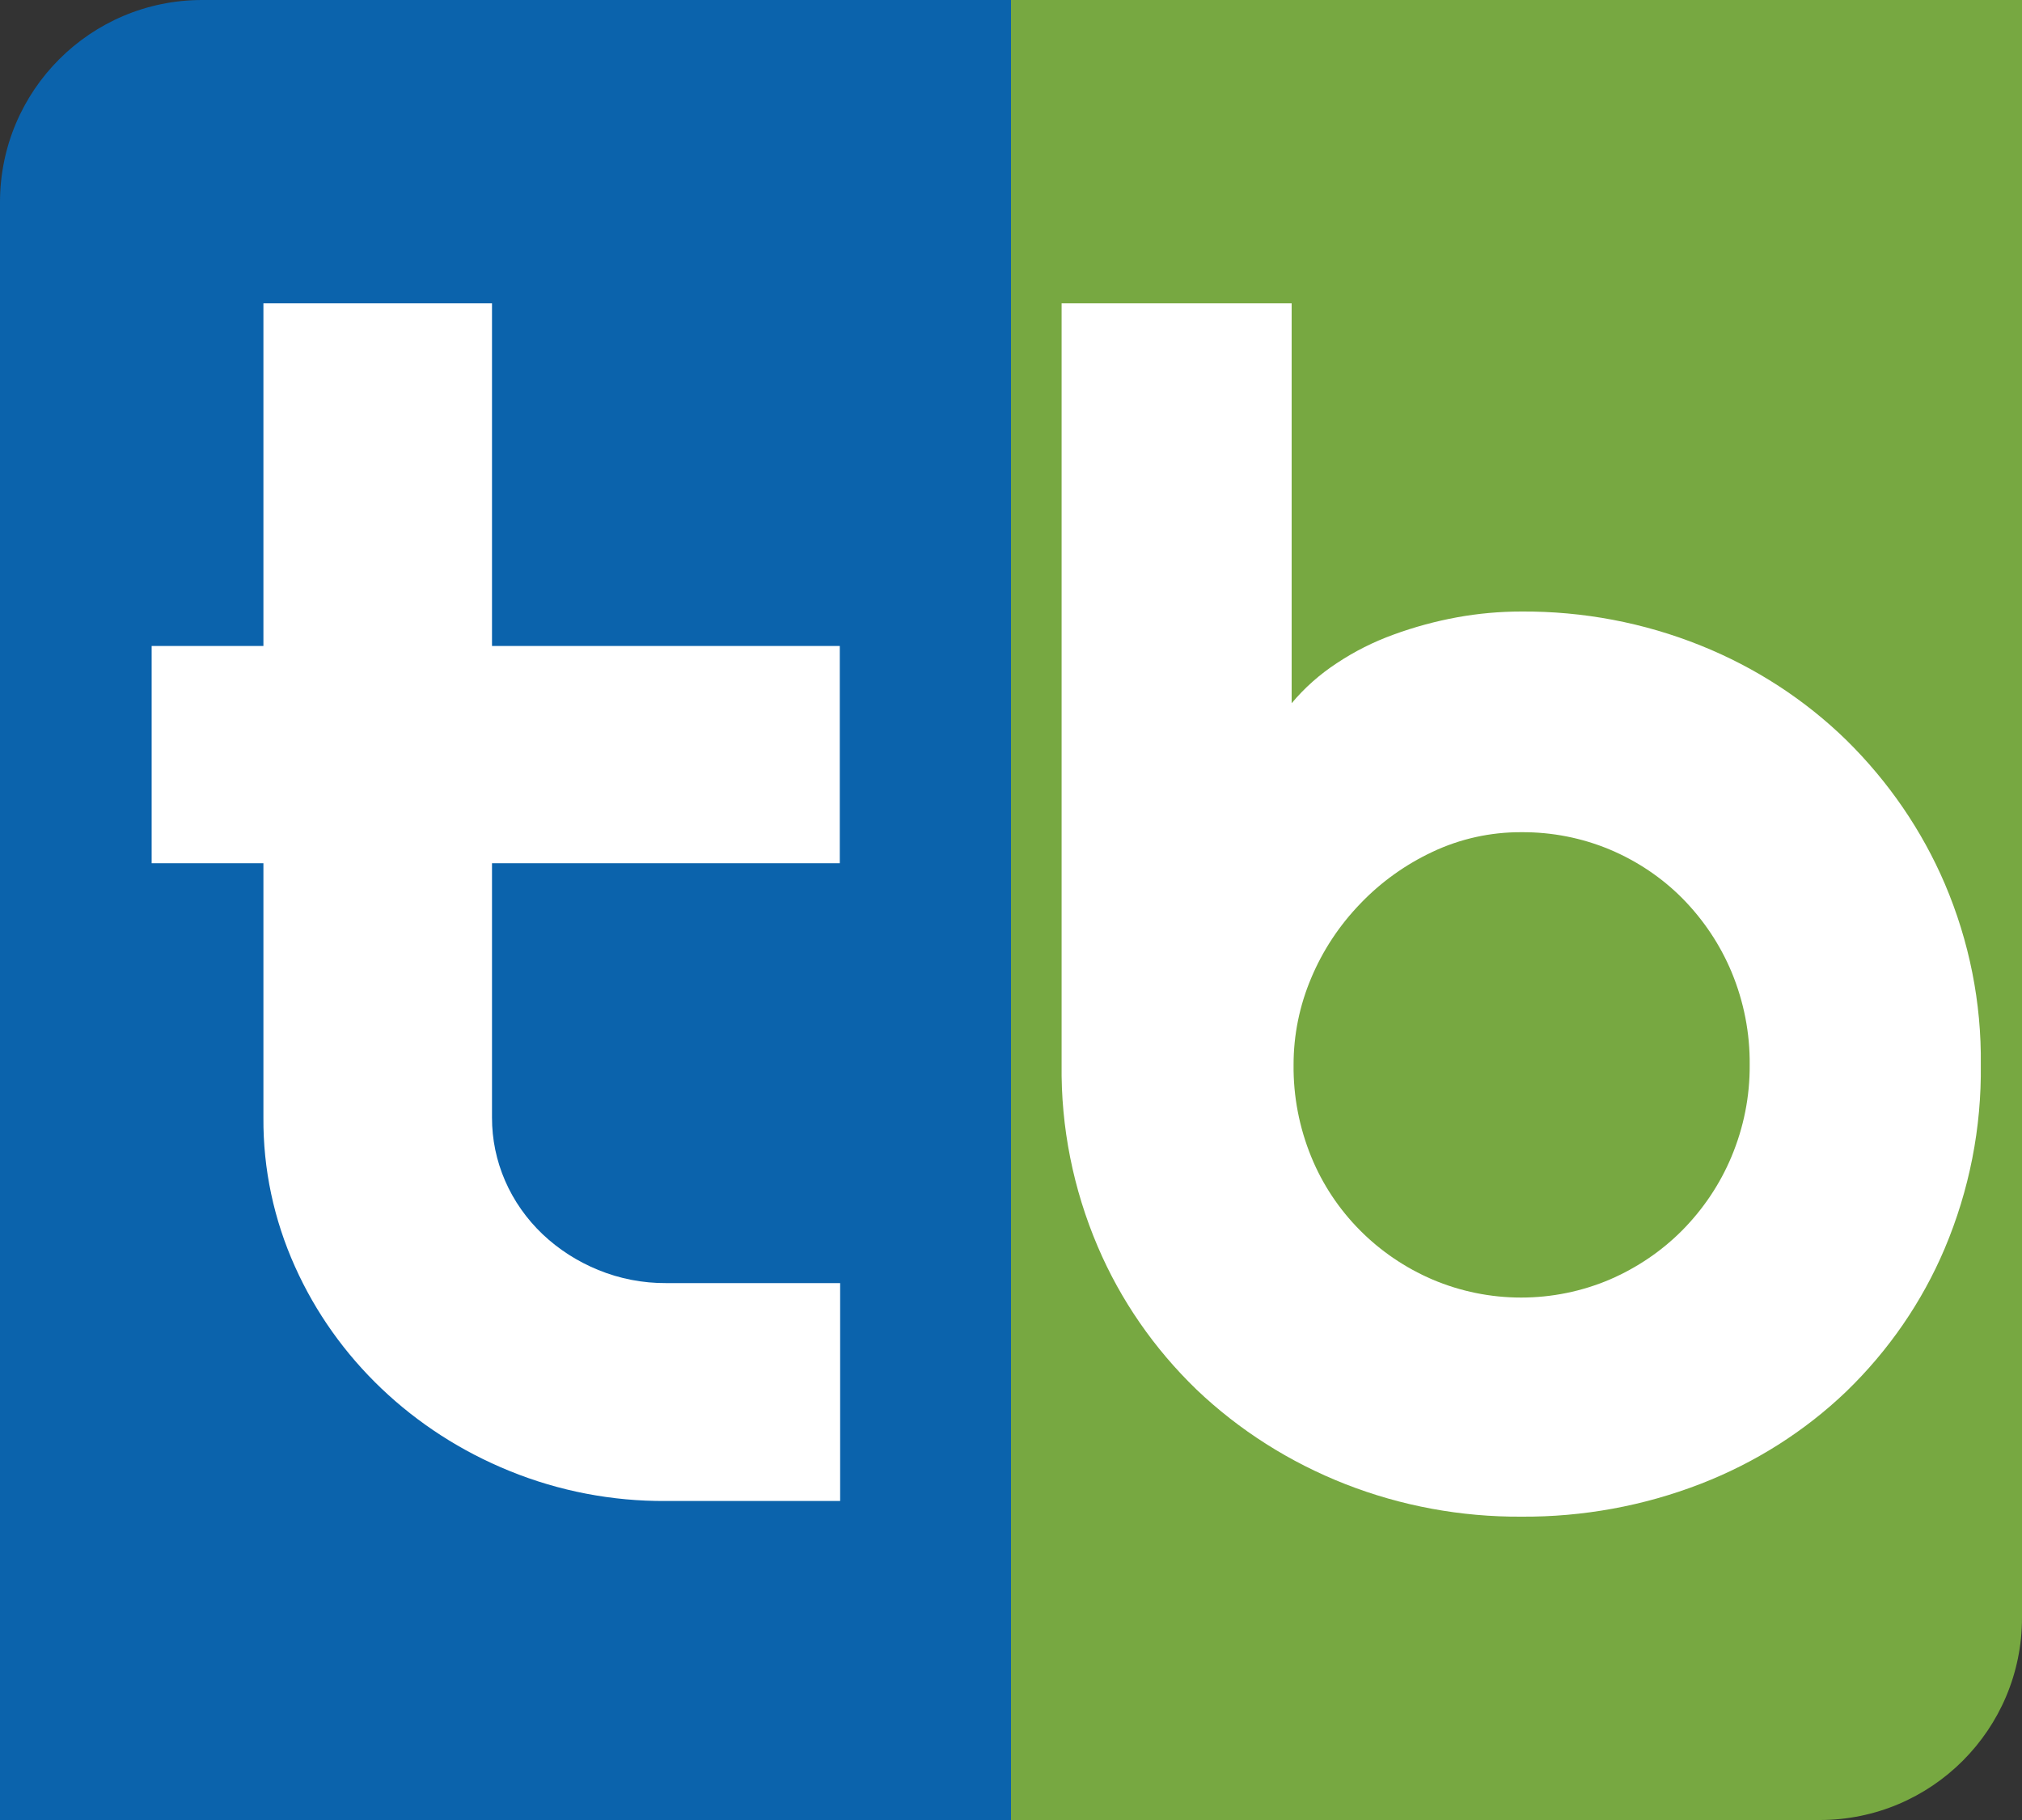
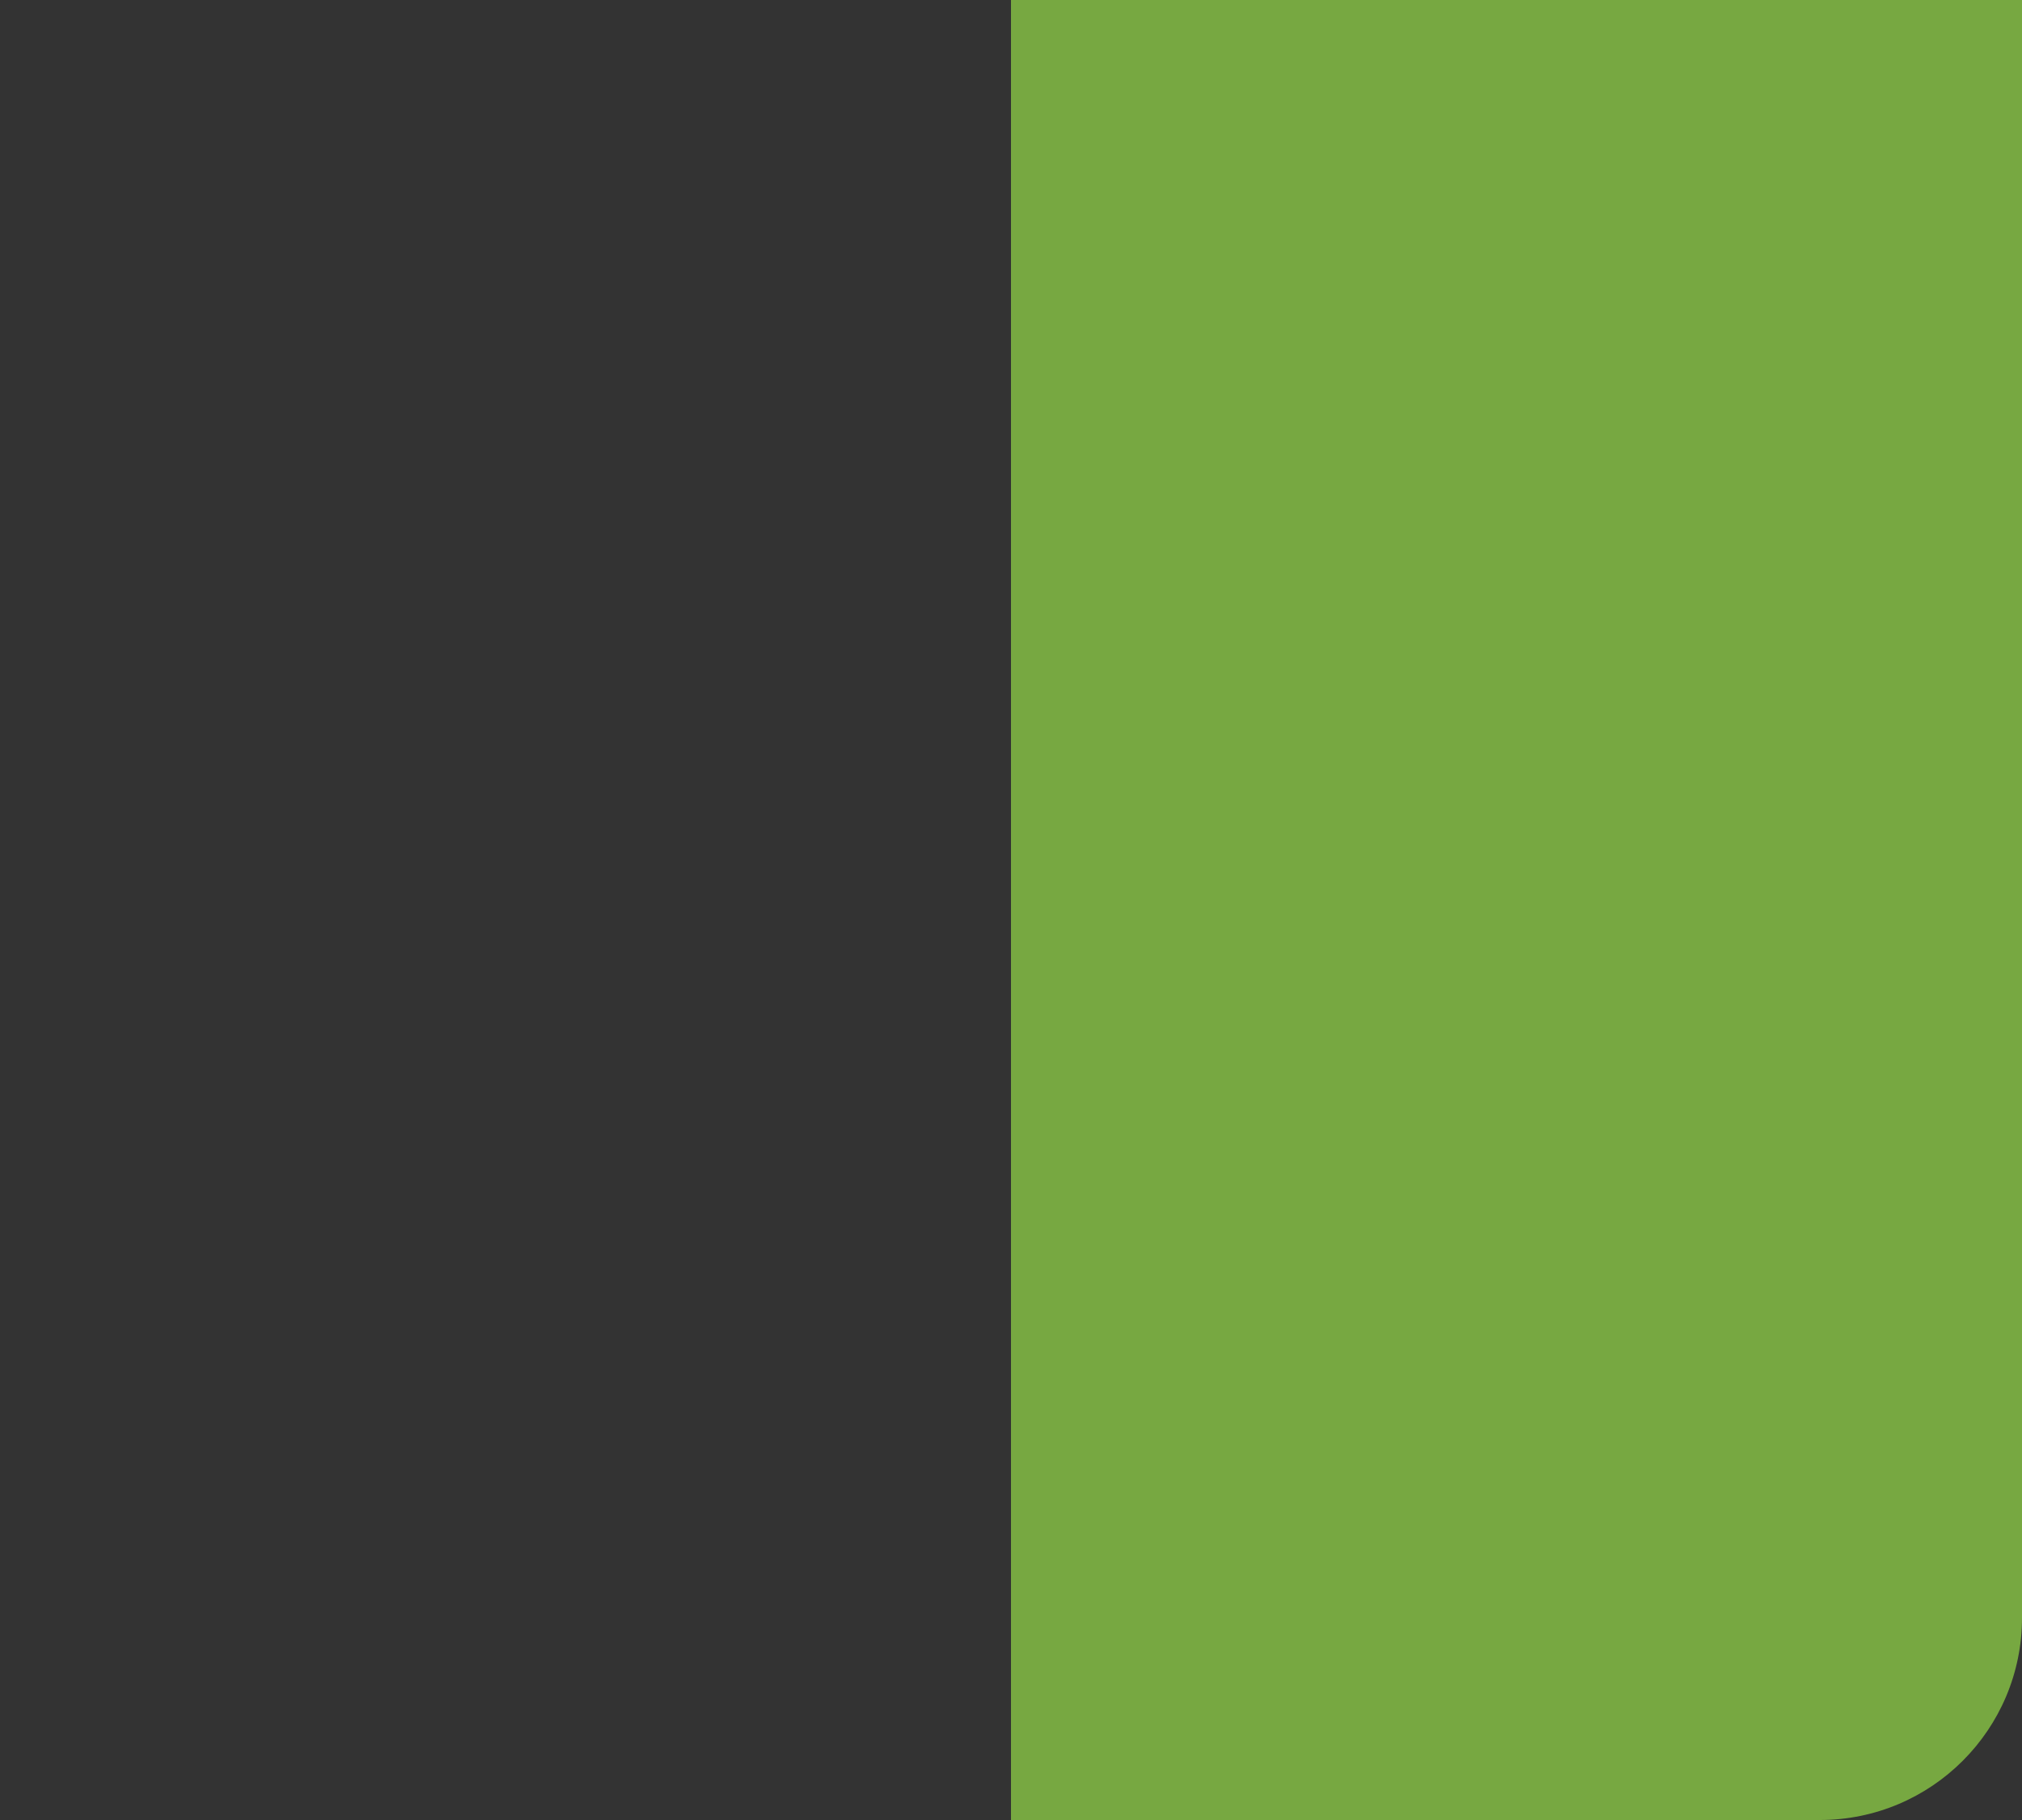
<svg xmlns="http://www.w3.org/2000/svg" width="40" height="36" viewBox="0 0 40 36" fill="none">
  <rect x="0" y="0" width="40" height="36" fill="#333333" stroke="none" />
-   <path d="M0 4C0 1.791 1.791 0 4 0H20V36H0V4Z" fill="#0B63AC" />
  <path d="M20 0H40V32C40 34.209 38.209 36 36 36H20V0Z" fill="#77A841" />
-   <path d="M13.174 29.69C12.112 29.697 11.06 29.495 10.083 29.097C8.171 28.322 6.649 26.872 5.835 25.053C5.417 24.124 5.204 23.122 5.211 22.111V17.075H3V12.778H5.211V6H9.733V12.778H16.613V17.075H9.733V22.106C9.732 22.535 9.82 22.96 9.992 23.356C10.164 23.752 10.417 24.112 10.736 24.415C11.052 24.714 11.425 24.953 11.834 25.12C12.259 25.294 12.717 25.383 13.18 25.38H16.62V29.69H13.174Z" fill="white" />
-   <path d="M39.185 21.061C39.201 22.307 38.958 23.544 38.469 24.7C38.022 25.754 37.361 26.714 36.524 27.524C35.701 28.312 34.72 28.934 33.639 29.352C32.514 29.788 31.31 30.008 30.096 30C28.903 30.007 27.72 29.789 26.617 29.357C25.514 28.925 24.512 28.289 23.669 27.485C22.83 26.674 22.167 25.715 21.717 24.66C21.229 23.518 20.986 22.294 21.001 21.061V6H25.552V13.91C25.806 13.606 26.106 13.34 26.443 13.119C26.793 12.886 27.172 12.695 27.572 12.551C27.979 12.402 28.399 12.288 28.827 12.21C29.245 12.134 29.67 12.096 30.096 12.096C31.314 12.088 32.522 12.317 33.645 12.769C34.728 13.204 35.709 13.842 36.53 14.644C37.362 15.464 38.022 16.428 38.474 17.484C38.958 18.62 39.2 19.836 39.185 21.061ZM34.613 21.061C34.619 20.436 34.498 19.815 34.257 19.233C34.032 18.692 33.702 18.196 33.283 17.771C32.878 17.362 32.39 17.034 31.85 16.806C31.297 16.574 30.7 16.457 30.096 16.461C29.487 16.458 28.887 16.591 28.342 16.848C27.8 17.102 27.314 17.451 26.908 17.877C26.494 18.306 26.166 18.803 25.939 19.345C25.708 19.89 25.589 20.473 25.59 21.061C25.583 21.683 25.702 22.301 25.939 22.881C26.159 23.421 26.486 23.915 26.904 24.336C27.311 24.746 27.797 25.077 28.337 25.309C28.889 25.544 29.487 25.666 30.091 25.666C30.696 25.666 31.294 25.544 31.846 25.309C32.385 25.076 32.872 24.746 33.279 24.336C33.697 23.913 34.027 23.419 34.252 22.881C34.495 22.302 34.618 21.684 34.613 21.061Z" fill="white" />
</svg>